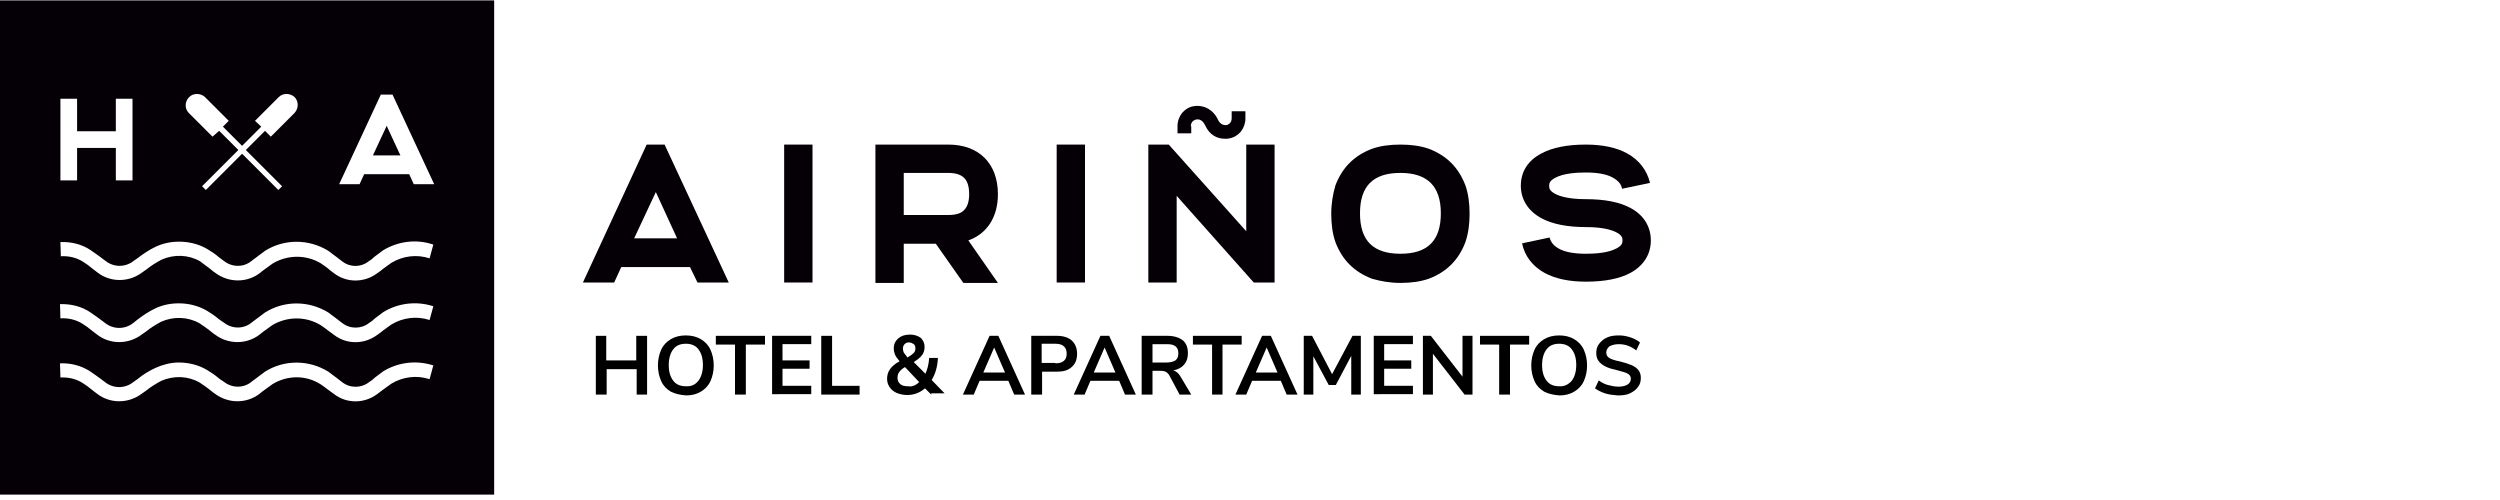
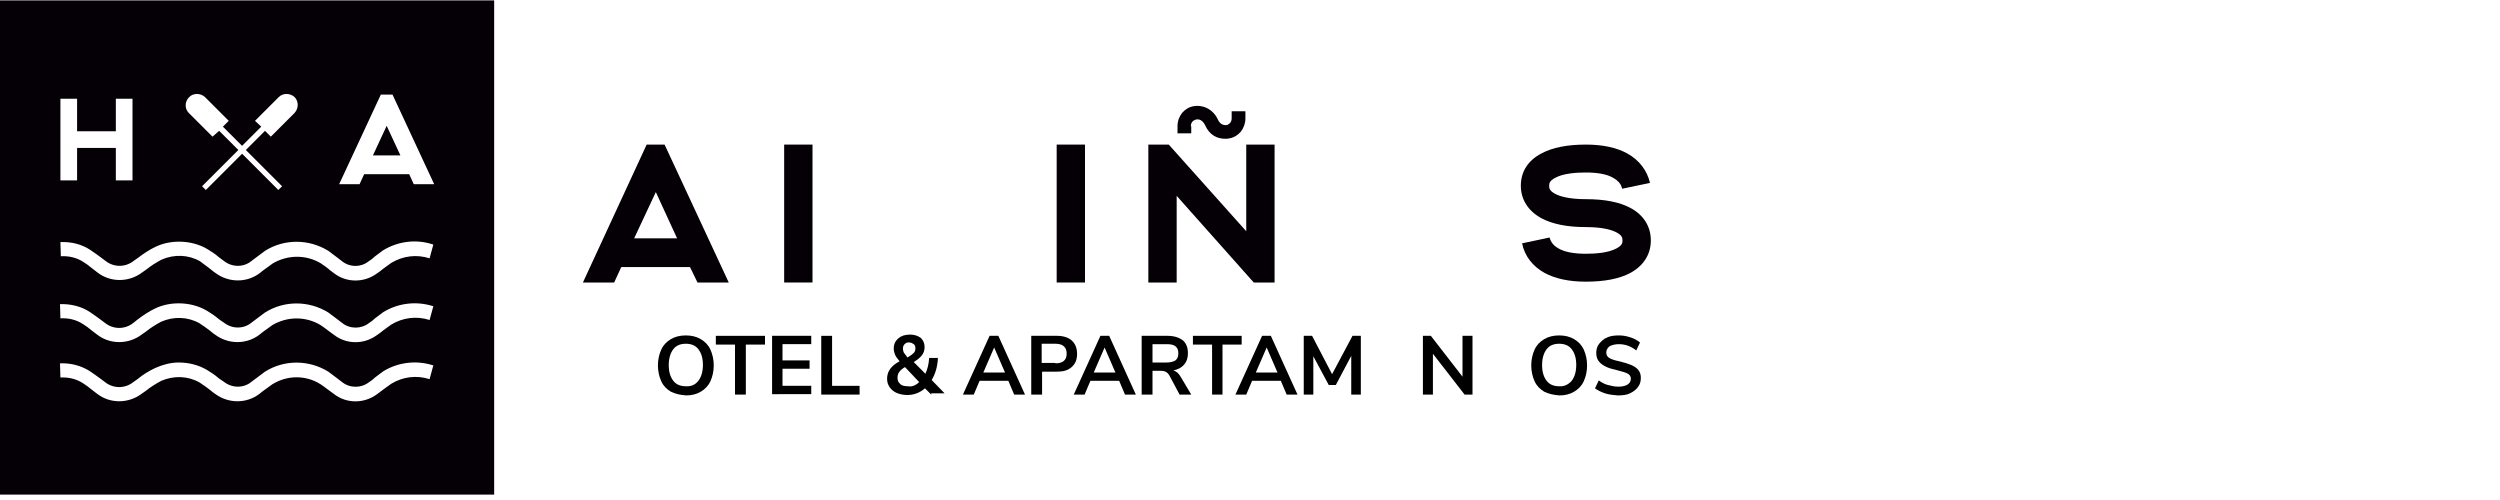
<svg xmlns="http://www.w3.org/2000/svg" version="1.1" id="Capa_1" x="0px" y="0px" viewBox="0 0 600 120" style="enable-background:new 0 0 600 120;" xml:space="preserve">
  <style type="text/css">
	.st0{fill:#040006;}
</style>
  <g>
    <polygon class="st0" points="89.5,37.3 96.1,37.3 92.8,30.2  " />
    <path class="st0" d="M0,0.1v118.6h118.6V0.1H0z M45.4,23.3c1-1,2.7-1,3.8,0l5.7,5.7l-1.4,1.4l4.6,4.6l4.6-4.6L61.2,29l5.7-5.7   c1-1,2.7-1,3.8,0c1,1,1,2.7,0,3.8L65,32.8l-1.4-1.4l0,0L59,36l8.7,8.7l-0.9,0.9l-0.1-0.1l-8.6-8.6l-8.7,8.7l-0.9-0.9l0.1-0.1   l8.6-8.6l-4.6-4.6L51,32.8l-5.7-5.7C44.3,26.1,44.3,24.4,45.4,23.3z M14.5,23.7h4v7.8h9.3v-7.8h4v19.6h-4v-7.8h-9.3v7.8h-4V23.7z    M103.1,91c-3.1-1-6.4-0.6-9.2,1.1c-0.6,0.4-1.2,0.9-1.8,1.3c-0.6,0.4-1,0.8-1.6,1.2c-3.1,2.3-7.3,2.3-10.3,0   c-0.5-0.4-1-0.7-1.5-1.1s-1.2-0.9-1.8-1.3c-3.5-2.2-7.9-2.2-11.5,0c-0.6,0.4-1.2,0.9-1.8,1.3c-0.6,0.4-0.9,0.7-1.3,1   c-3.1,2.4-7.5,2.4-10.7,0c-0.5-0.3-0.9-0.7-1.3-1c-0.8-0.6-1.6-1.2-2.4-1.7c-2.8-1.6-6.2-1.7-9.2-0.4c-1.3,0.7-2.6,1.5-3.7,2.4   l-1,0.7c-3.2,2.4-7.6,2.4-10.7,0l-1.3-1c-0.7-0.6-1.4-1.1-2.2-1.6c-1.6-1-3.4-1.4-5.3-1.3l-0.1-3.4c2.5-0.1,5,0.5,7.2,1.9   c0.9,0.6,1.7,1.2,2.4,1.7l1.2,0.9c2,1.6,4.8,1.6,6.8,0l1-0.7c1.3-1.1,2.8-2,4.3-2.7c1.8-0.8,3.7-1.3,5.6-1.3c2.4,0,4.8,0.6,6.8,1.8   c1,0.6,1.9,1.2,2.7,1.9c0.4,0.3,0.8,0.6,1.3,0.9c2,1.6,4.8,1.6,6.7,0c0.4-0.3,0.8-0.6,1.2-0.9c0.7-0.5,1.3-1,2-1.5   c4.6-2.9,10.5-2.9,15.2,0c0.7,0.5,1.3,1,2,1.5c0.4,0.3,0.9,0.7,1.3,1c1.9,1.5,4.6,1.5,6.5,0c0.5-0.3,1-0.7,1.4-1.1   c0.5-0.4,1.3-1,2-1.5c3.6-2.2,8-2.7,12-1.4L103.1,91z M103.1,76.8c-3.1-1-6.4-0.6-9.2,1.1c-0.6,0.4-1.2,0.9-1.8,1.3   c-0.6,0.5-1,0.8-1.6,1.2c-3.1,2.3-7.3,2.3-10.3,0c-0.5-0.4-1-0.7-1.5-1.1s-1.2-0.9-1.8-1.3c-3.5-2.1-7.9-2.1-11.5,0   c-0.6,0.4-1.2,0.9-1.8,1.3c-0.6,0.4-0.9,0.7-1.3,1c-3.1,2.4-7.5,2.4-10.7,0c-0.5-0.3-0.9-0.7-1.3-1c-0.8-0.6-1.6-1.2-2.4-1.7   c-2.8-1.6-6.2-1.7-9.2-0.4c-1.3,0.7-2.6,1.5-3.7,2.4l-1,0.7c-3.2,2.4-7.6,2.4-10.7,0l-1.3-1c-0.7-0.6-1.4-1.1-2.2-1.6   c-1.6-1-3.4-1.4-5.3-1.3L14.4,73c2.5-0.1,5.1,0.5,7.2,1.9c0.9,0.6,1.7,1.2,2.4,1.7l1.2,0.9c2,1.6,4.8,1.6,6.8,0l1-0.8   c1.3-1,2.8-2,4.3-2.7c1.7-0.8,3.6-1.2,5.6-1.2c2.4,0,4.8,0.6,6.8,1.8c1,0.6,1.9,1.2,2.7,1.9c0.4,0.3,0.8,0.6,1.3,0.9   c2,1.6,4.8,1.6,6.7,0c0.4-0.3,0.8-0.6,1.2-0.9c0.7-0.5,1.3-1,2-1.5c4.6-2.9,10.5-2.9,15.2,0c0.7,0.5,1.3,1,2,1.5   c0.4,0.3,0.9,0.7,1.3,1c1.9,1.5,4.6,1.5,6.5,0c0.5-0.3,1-0.7,1.4-1.1c0.5-0.4,1.3-1,2-1.5c3.6-2.2,8-2.7,12-1.4L103.1,76.8z    M103.1,62c-3.1-1-6.4-0.6-9.2,1.1c-0.6,0.4-1.2,0.9-1.8,1.3c-0.6,0.5-1,0.8-1.6,1.2c-3.1,2.3-7.3,2.3-10.3,0   c-0.5-0.4-1-0.7-1.4-1.1c-0.5-0.4-1.2-0.9-1.8-1.3c-3.5-2.1-7.9-2.1-11.5,0c-0.6,0.4-1.2,0.9-1.8,1.3c-0.6,0.4-0.9,0.7-1.3,1   c-3.1,2.4-7.5,2.4-10.7,0c-0.5-0.3-0.9-0.7-1.3-1c-0.8-0.6-1.6-1.2-2.4-1.8c-2.8-1.6-6.2-1.7-9.2-0.4c-1.3,0.7-2.6,1.5-3.7,2.4   l-1,0.7c-3.2,2.4-7.6,2.4-10.7,0l-1.3-1c-0.7-0.6-1.4-1.1-2.2-1.6c-1.6-1-3.4-1.4-5.3-1.3l-0.1-3.4c2.6-0.1,5.1,0.5,7.2,1.9   c0.9,0.6,1.7,1.2,2.4,1.7l1.2,0.9c2,1.6,4.8,1.6,6.8,0l1-0.7c1.3-1,2.8-2,4.3-2.7C39.1,58.4,41,58,43,58c2.4,0,4.8,0.6,6.8,1.8   c1,0.6,1.9,1.2,2.7,1.9c0.4,0.3,0.8,0.6,1.2,0.9c2,1.6,4.8,1.6,6.7,0c0.4-0.3,0.8-0.6,1.2-0.9c0.7-0.5,1.3-1,2-1.5   c4.6-2.9,10.5-2.9,15.2,0c0.7,0.5,1.3,1,2,1.5c0.4,0.3,0.9,0.7,1.3,1c1.9,1.5,4.5,1.5,6.4,0c0.5-0.3,1-0.7,1.4-1.1   c0.5-0.4,1.3-1,2-1.5c3.6-2.2,8-2.8,12.1-1.4L103.1,62z M99.3,44.2l-1.1-2.4H87.4l-1.1,2.4h-4.9l10-21.5h2.8l10,21.5H99.3z" />
  </g>
  <g>
    <path class="st0" d="M167.4,67.8l-1.8-3.7h-16.5l-1.7,3.7h-7.5l15.3-33.1h4.3l15.4,33.1H167.4z M162.5,57.2l-5.1-11.1l-5.2,11.1   H162.5z" />
    <path class="st0" d="M188.2,67.8V34.7h6.8v33.1H188.2z" />
-     <path class="st0" d="M227.6,34.7c7.3,0,11.9,4.5,11.9,11.9c0,5.5-2.6,9.5-7.1,11.1l7.1,10.2h-8.3l-6.6-9.4h-7.7v9.4h-6.8V34.7   H227.6z M216.9,51.6h10.7c1.8,0,3.1-0.4,3.8-1.2c0.8-0.8,1.2-2.1,1.2-3.8c0-1.8-0.4-3.1-1.2-3.9c-0.8-0.8-2.1-1.2-3.8-1.2h-10.7   V51.6z" />
    <path class="st0" d="M253.6,67.8V34.7h6.8v33.1H253.6z" />
-     <path class="st0" d="M342.9,35.7c2.1,0.8,3.9,1.9,5.4,3.4s2.6,3.3,3.4,5.4c0.7,2,1,4.3,1,6.8s-0.3,4.7-1,6.8   c-0.8,2.1-1.9,3.9-3.4,5.4c-1.5,1.5-3.3,2.6-5.4,3.4c-2,0.7-4.3,1-6.8,1s-4.7-0.4-6.8-1c-2.1-0.8-3.9-1.9-5.4-3.4s-2.6-3.3-3.4-5.4   c-0.7-2-1-4.3-1-6.8s0.4-4.7,1-6.8c0.8-2.1,1.9-3.9,3.4-5.4s3.3-2.6,5.4-3.4c2-0.7,4.3-1,6.8-1C338.6,34.7,340.9,35,342.9,35.7z    M326.4,51.2c0,6.6,3.2,9.7,9.7,9.7c6.6,0,9.7-3.2,9.7-9.7s-3.2-9.7-9.7-9.7C329.6,41.5,326.4,44.6,326.4,51.2z" />
    <path class="st0" d="M390.5,36.8c2.9,1.6,4.8,4.1,5.5,7.1l-6.7,1.4c-0.2-1.1-0.9-1.9-2.1-2.6c-1.5-0.9-3.8-1.3-6.6-1.3   c-2.3,0-5.4,0.2-7.4,1.3c-1.3,0.7-1.4,1.3-1.4,1.9c0,0.6,0.1,1.2,1.4,1.9c1.1,0.6,3.3,1.3,7.4,1.3c4.5,0,8.1,0.7,10.7,2.1   c3.2,1.7,4.9,4.5,4.9,7.8c0,3.4-1.8,6.1-4.9,7.8c-2.6,1.4-6.2,2.1-10.7,2.1c-4,0-7.3-0.7-9.9-2.1c-2.9-1.6-4.8-4.1-5.4-7.1l6.6-1.4   c0.3,1.1,0.9,1.9,2.1,2.6c1.5,0.9,3.8,1.3,6.6,1.3c2.3,0,5.4-0.2,7.4-1.3c1.3-0.7,1.4-1.3,1.4-1.9c0-0.6-0.1-1.2-1.4-1.9   c-1.1-0.6-3.3-1.3-7.4-1.3c-4.4,0-8-0.7-10.6-2.1c-3.2-1.7-5-4.5-5-7.8c0-3.4,1.7-6.1,5-7.8c2.6-1.4,6.2-2.1,10.6-2.1   C384.6,34.7,387.9,35.4,390.5,36.8z" />
    <g>
      <path class="st0" d="M300.9,67.8L282.4,47v20.8h-6.8V34.7h4.9l18.6,20.8V34.7h6.8v33.1H300.9z" />
      <path class="st0" d="M285.8,30.3c0-1.2,0.9-1.5,1.2-1.6c0.7-0.2,1.6,0.1,2.2,1.3c1.1,2.5,3,3.3,4.8,3.3c0.4,0,0.8,0,1.1-0.1    c1.1-0.2,2-0.8,2.7-1.6c0.7-0.9,1.1-2,1.1-3.2v-1.7h-3.3v1.7c0,1.2-0.9,1.5-1.1,1.6c-0.4,0.1-1.6,0.1-2.2-1.3    c-1.3-2.8-4-3.6-5.9-3.2c-1.1,0.2-2,0.8-2.7,1.6c-0.7,0.9-1.1,2-1.1,3.2V32h3.3v-1.7H285.8z" />
    </g>
  </g>
  <g>
-     <path d="M152.8,80.6h2.5v14.1h-2.5v-6.1h-7.2v6.1H143V80.6h2.5v5.9h7.2V80.6z" />
    <path d="M161,94c-1-0.6-1.8-1.4-2.3-2.5c-0.5-1.1-0.8-2.4-0.8-3.8s0.3-2.7,0.8-3.8s1.3-1.9,2.3-2.5c1-0.6,2.2-0.9,3.6-0.9   s2.6,0.3,3.6,0.9c1,0.6,1.8,1.4,2.3,2.5s0.8,2.4,0.8,3.8s-0.3,2.7-0.8,3.8c-0.5,1.1-1.3,1.9-2.3,2.5c-1,0.6-2.2,0.9-3.5,0.9   C163.2,94.8,162,94.5,161,94z M167.6,91.4c0.7-0.9,1.1-2.2,1.1-3.8c0-1.7-0.4-2.9-1.1-3.8s-1.7-1.3-3-1.3c-1.3,0-2.3,0.4-3,1.3   s-1.1,2.2-1.1,3.8c0,1.7,0.4,2.9,1.1,3.8s1.7,1.3,3,1.3C165.9,92.8,166.9,92.3,167.6,91.4z" />
    <path d="M176.4,94.7v-12h-4.6v-2.1h11.8v2.1H179v12H176.4z" />
    <path d="M185.3,94.7V80.6h9.4v2h-6.9v3.9h6.5v2h-6.5v4.1h6.9v2H185.3z" />
    <path d="M197.1,94.7V80.6h2.6v12h6.6v2.1H197.1z" />
    <path d="M223.5,94.7l-1.5-1.5c-0.6,0.5-1.2,0.9-2,1.2s-1.5,0.4-2.3,0.4c-0.9,0-1.8-0.2-2.5-0.5c-0.7-0.3-1.3-0.8-1.7-1.4   c-0.4-0.6-0.6-1.2-0.6-2c0-0.8,0.2-1.6,0.7-2.3c0.5-0.7,1.2-1.3,2.3-1.9c-0.5-0.6-0.9-1.1-1.1-1.6c-0.2-0.5-0.3-1-0.3-1.5   c0-1,0.4-1.8,1.1-2.4c0.7-0.6,1.6-0.9,2.8-0.9c1.1,0,1.9,0.3,2.6,0.8c0.6,0.6,0.9,1.3,0.9,2.2c0,0.7-0.2,1.4-0.6,1.9   c-0.4,0.6-1.1,1.1-2,1.7l2.8,2.8c0.5-1.1,0.8-2.3,0.9-3.8h2.1c-0.1,2.1-0.6,3.8-1.5,5.3l3.1,3.2H223.5z M220.6,91.7l-3.4-3.6   c-0.7,0.4-1.1,0.8-1.4,1.2c-0.3,0.4-0.4,0.9-0.4,1.4c0,0.6,0.2,1.1,0.7,1.5c0.4,0.4,1.1,0.5,1.8,0.5   C218.8,92.9,219.8,92.5,220.6,91.7z M217.1,82.6c-0.3,0.3-0.4,0.7-0.4,1.1c0,0.3,0.1,0.6,0.2,0.9c0.2,0.3,0.5,0.7,0.9,1.2   c0.7-0.4,1.2-0.8,1.5-1.1c0.3-0.3,0.4-0.7,0.4-1.1c0-0.4-0.1-0.8-0.4-1s-0.6-0.4-1-0.4C217.8,82.1,217.4,82.3,217.1,82.6z" />
    <path d="M243.4,94.7l-1.4-3.3h-6.9l-1.4,3.3h-2.6l6.4-14.1h2.1l6.4,14.1H243.4z M236,89.4h5.2l-2.6-6L236,89.4z" />
    <path d="M247.5,80.6h6.2c1.5,0,2.7,0.4,3.5,1.1s1.3,1.8,1.3,3.2c0,1.4-0.4,2.4-1.3,3.2s-2,1.1-3.5,1.1h-3.6v5.5h-2.6V80.6z    M253.3,87.2c1.8,0,2.7-0.8,2.7-2.3c0-0.8-0.2-1.4-0.7-1.8c-0.4-0.4-1.1-0.6-2-0.6h-3.3v4.6H253.3z" />
    <path d="M270,94.7l-1.4-3.3h-6.9l-1.4,3.3h-2.6l6.4-14.1h2.1l6.4,14.1H270z M262.5,89.4h5.2l-2.6-6L262.5,89.4z" />
    <path d="M285.9,94.7h-2.8l-2.4-4.5c-0.2-0.4-0.5-0.7-0.8-0.9c-0.3-0.2-0.8-0.3-1.3-0.3h-2v5.7H274V80.6h6.2c1.6,0,2.8,0.4,3.7,1.1   c0.8,0.7,1.2,1.7,1.2,3.1c0,1.1-0.3,2-0.9,2.7c-0.6,0.7-1.5,1.2-2.6,1.4c0.7,0.2,1.3,0.7,1.8,1.6L285.9,94.7z M282.1,86.5   c0.5-0.4,0.7-0.9,0.7-1.7c0-0.8-0.2-1.3-0.7-1.7c-0.5-0.4-1.2-0.5-2.1-0.5h-3.4V87h3.4C280.9,87,281.6,86.8,282.1,86.5z" />
    <path d="M290.9,94.7v-12h-4.6v-2.1H298v2.1h-4.6v12H290.9z" />
    <path d="M308.8,94.7l-1.4-3.3h-6.9l-1.4,3.3h-2.6l6.4-14.1h2.1l6.4,14.1H308.8z M301.4,89.4h5.2l-2.6-6L301.4,89.4z" />
    <path d="M324.6,80.6h2v14.1h-2.3v-9.3l-3.7,7h-1.7l-3.7-6.9l0,9.2h-2.3V80.6h2l4.8,9.2L324.6,80.6z" />
-     <path d="M329.7,94.7V80.6h9.4v2h-6.9v3.9h6.5v2h-6.5v4.1h6.9v2H329.7z" />
    <path d="M351,80.6h2.4v14.1h-1.9l-7.6-9.8v9.8h-2.4V80.6h1.9l7.6,9.8V80.6z" />
-     <path d="M359.8,94.7v-12h-4.6v-2.1h11.8v2.1h-4.6v12H359.8z" />
    <path d="M370.6,94c-1-0.6-1.8-1.4-2.3-2.5c-0.5-1.1-0.8-2.4-0.8-3.8s0.3-2.7,0.8-3.8s1.3-1.9,2.3-2.5c1-0.6,2.2-0.9,3.6-0.9   s2.6,0.3,3.6,0.9c1,0.6,1.8,1.4,2.3,2.5s0.8,2.4,0.8,3.8s-0.3,2.7-0.8,3.8c-0.5,1.1-1.3,1.9-2.3,2.5c-1,0.6-2.2,0.9-3.5,0.9   C372.8,94.8,371.6,94.5,370.6,94z M377.2,91.4c0.7-0.9,1.1-2.2,1.1-3.8c0-1.7-0.4-2.9-1.1-3.8s-1.7-1.3-3-1.3c-1.3,0-2.3,0.4-3,1.3   s-1.1,2.2-1.1,3.8c0,1.7,0.4,2.9,1.1,3.8s1.7,1.3,3,1.3C375.4,92.8,376.4,92.3,377.2,91.4z" />
    <path d="M385.2,94.4c-0.9-0.3-1.7-0.7-2.4-1.2l0.9-1.9c0.7,0.5,1.4,0.9,2.2,1.1c0.8,0.2,1.6,0.4,2.5,0.4c1,0,1.7-0.2,2.2-0.5   c0.5-0.3,0.8-0.8,0.8-1.4c0-0.5-0.2-0.9-0.7-1.2s-1.3-0.5-2.4-0.8c-1.2-0.3-2.1-0.5-2.9-0.9s-1.3-0.8-1.7-1.3s-0.6-1.2-0.6-2   c0-0.8,0.2-1.6,0.7-2.2s1.1-1.2,1.9-1.5c0.8-0.4,1.8-0.5,2.9-0.5c1,0,1.9,0.2,2.8,0.5c0.9,0.3,1.6,0.7,2.2,1.2l-0.9,1.9   c-1.3-1-2.6-1.5-4.2-1.5c-0.9,0-1.6,0.2-2.2,0.5c-0.5,0.4-0.8,0.9-0.8,1.5c0,0.5,0.2,1,0.7,1.3s1.3,0.6,2.4,0.8   c1.2,0.3,2.2,0.6,2.9,0.9c0.7,0.3,1.3,0.7,1.7,1.2c0.4,0.5,0.6,1.1,0.6,1.9c0,0.8-0.2,1.6-0.7,2.2c-0.4,0.6-1.1,1.1-1.9,1.5   s-1.8,0.5-3,0.5C387.1,94.8,386.1,94.7,385.2,94.4z" />
  </g>
</svg>